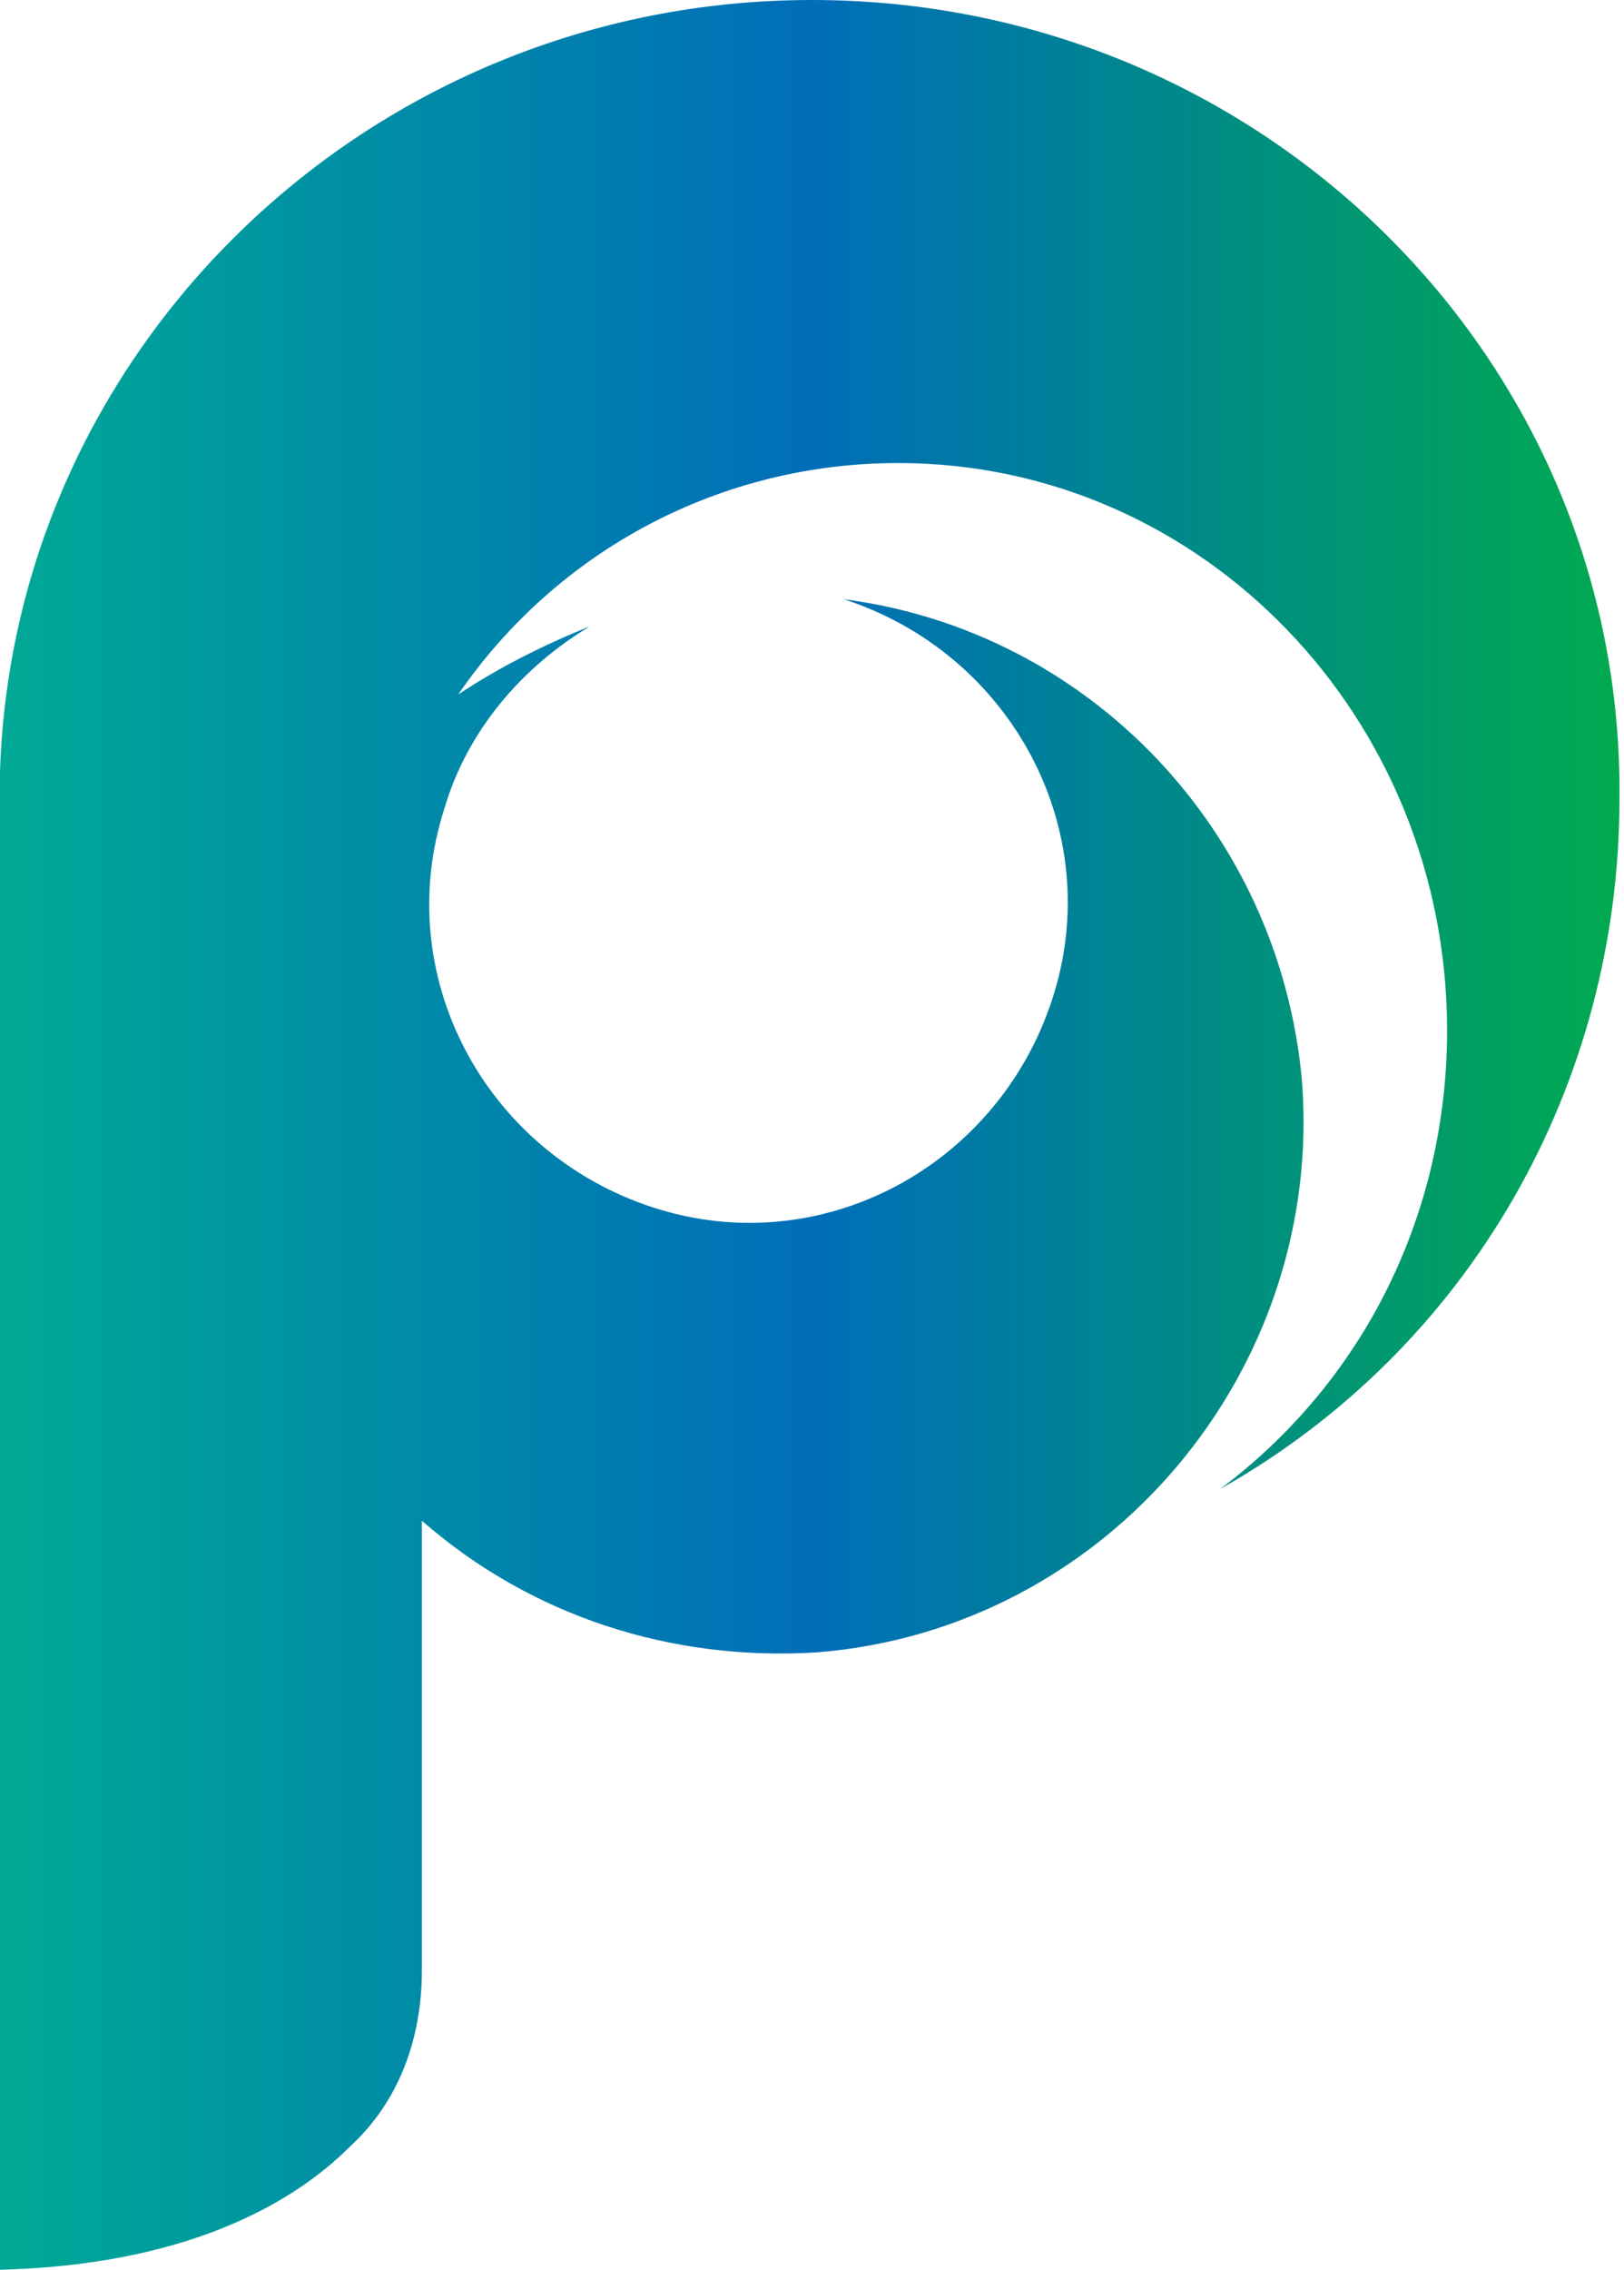
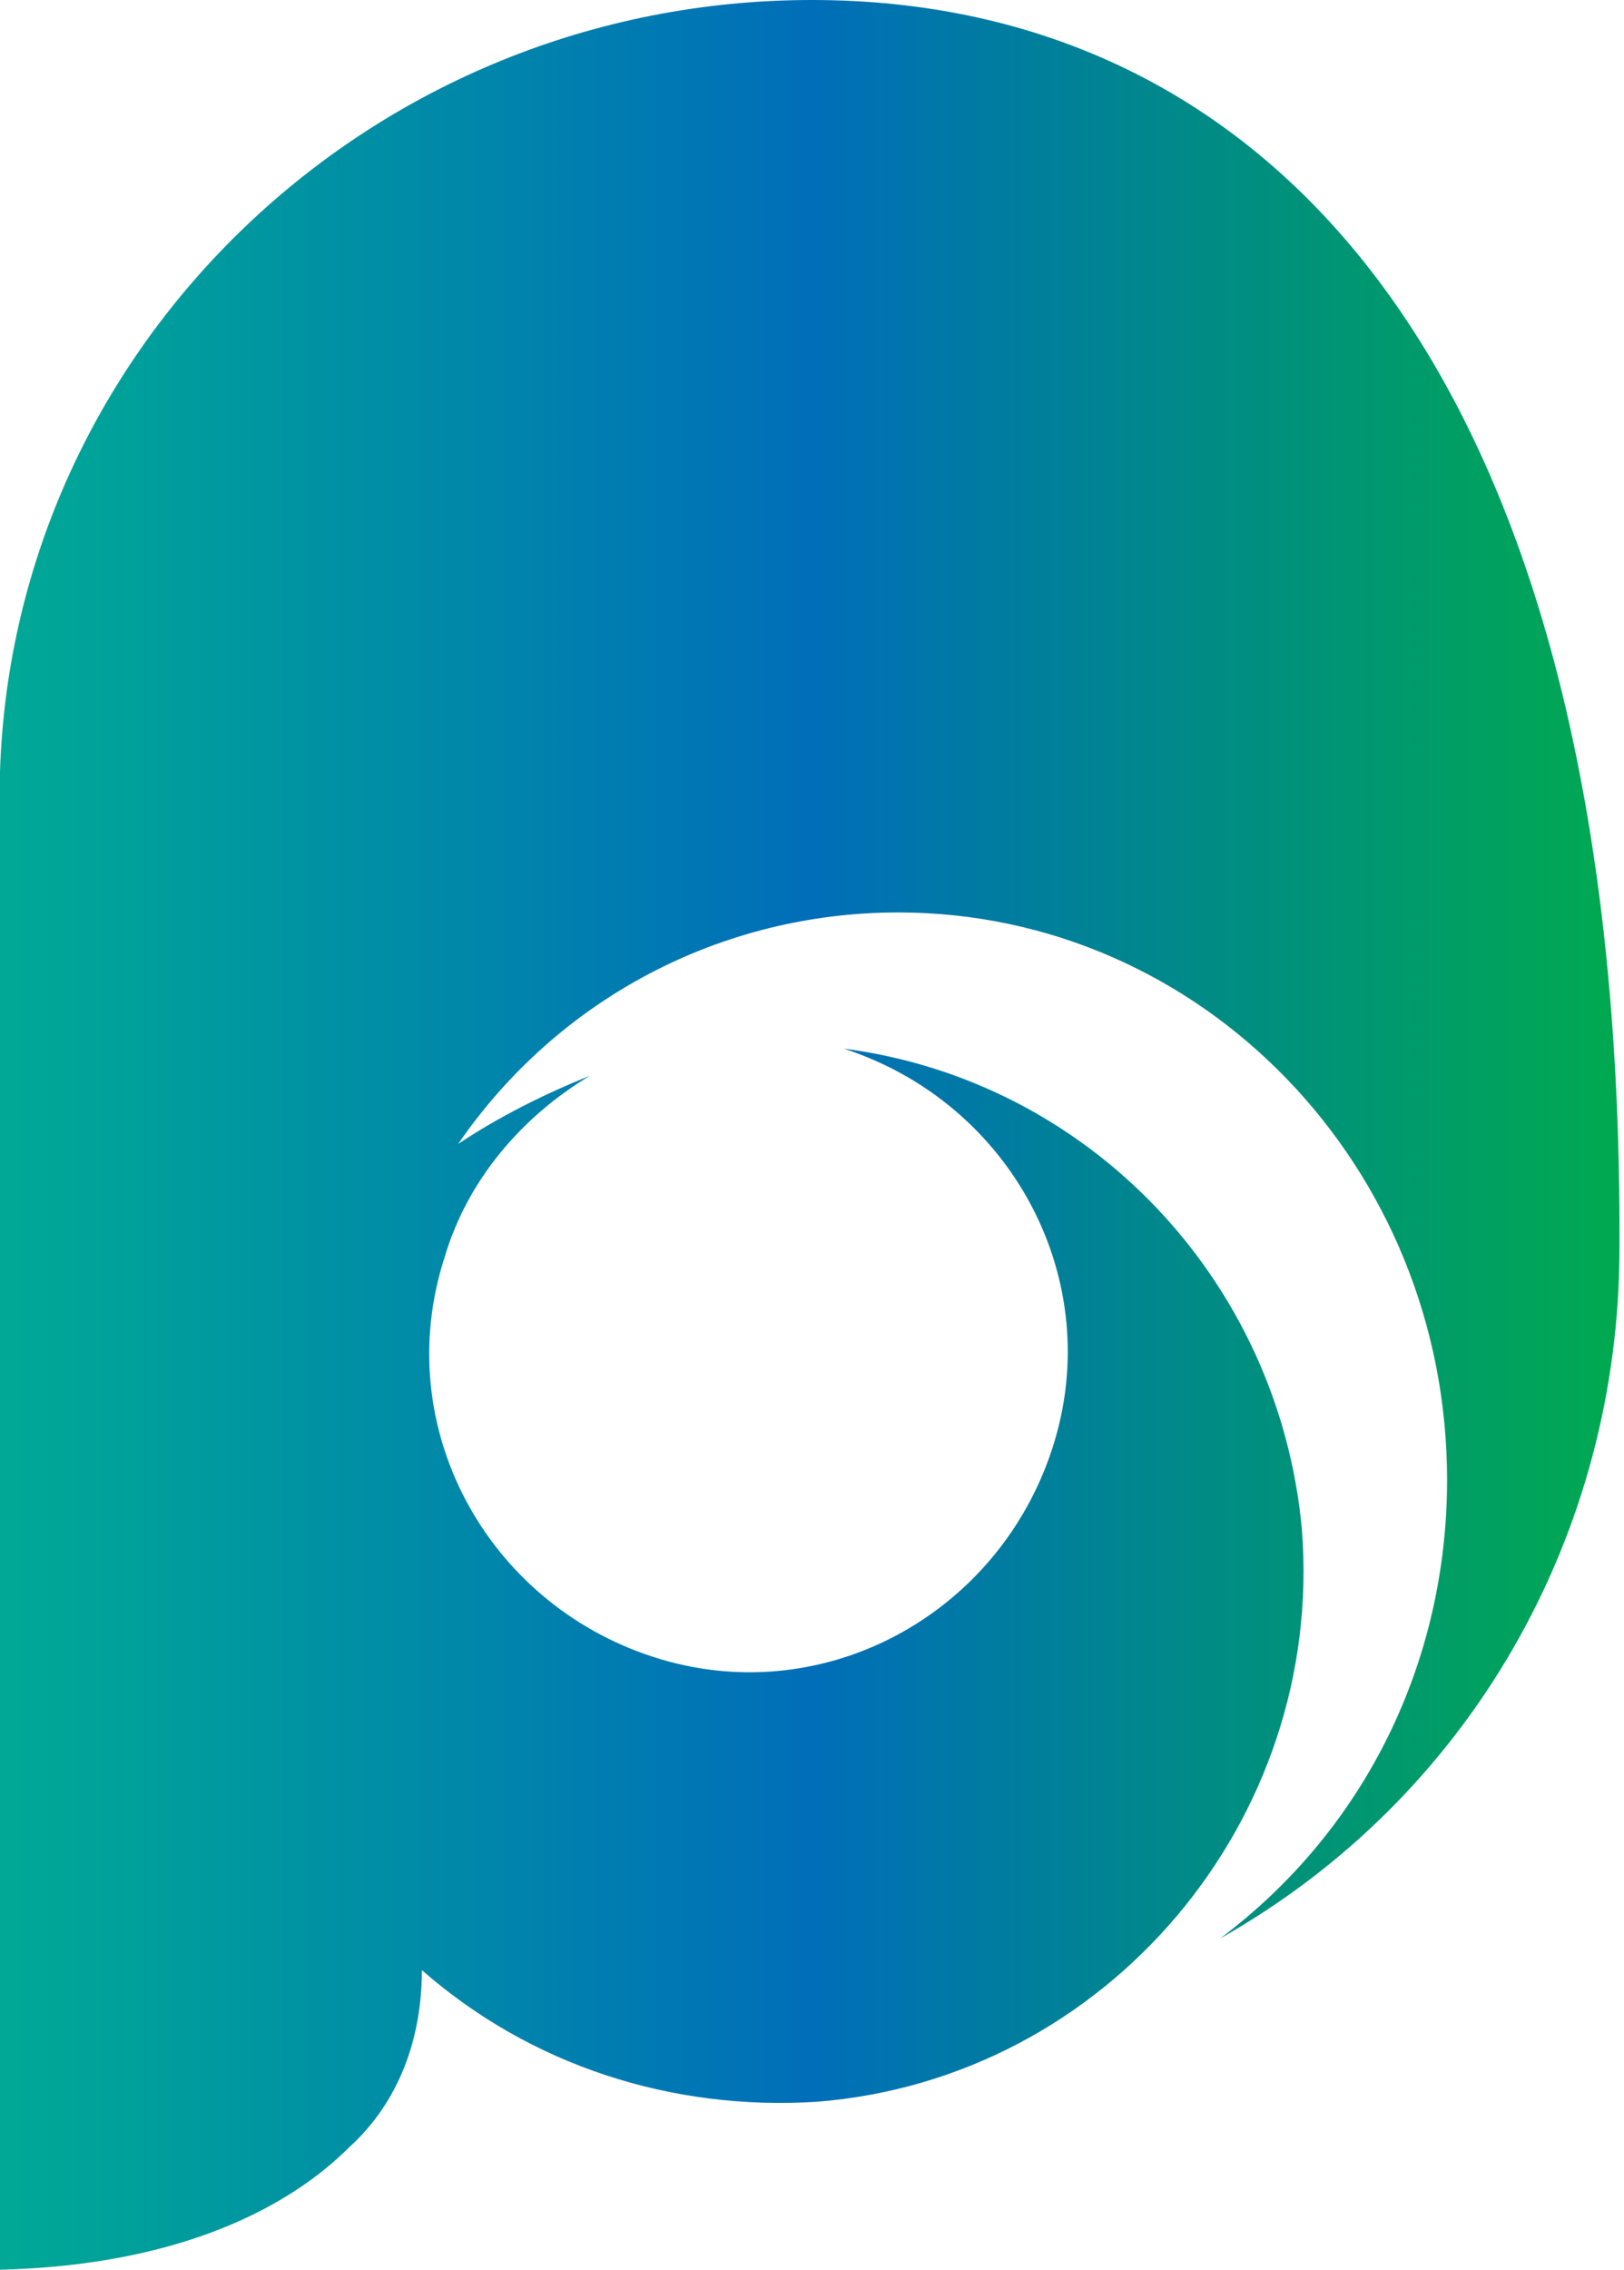
<svg xmlns="http://www.w3.org/2000/svg" xml:space="preserve" id="Layer_1" x="0" y="0" style="enable-background:new 0 0 35.8 50" version="1.1" viewBox="0 0 35.8 50">
  <style type="text/css">.st0{fill:url(#SVGID_1_)}</style>
  <linearGradient id="SVGID_1_" x1="39.76" x2="75.559" y1="769.03" y2="769.03" gradientTransform="translate(-39.76 -744.03)" gradientUnits="userSpaceOnUse">
    <stop offset="0" style="stop-color:#00a995" />
    <stop offset=".5" style="stop-color:#006eb9" />
    <stop offset="1" style="stop-color:#00aa4f" />
  </linearGradient>
-   <path d="M17.9 0C8.2 0 .3 7.6 0 17v33c4-.1 6.4-1.4 7.7-2.7 1.1-1 1.6-2.4 1.6-3.9v-9.9c2.4 2.1 5.5 3.1 8.7 2.9 6.4-.5 11.2-6.2 10.7-12.6-.5-5.5-4.7-9.9-10.1-10.6 3.7 1.2 5.8 5.1 4.6 8.8-1.2 3.7-5.1 5.8-8.8 4.6s-5.8-5.1-4.6-8.8c.5-1.7 1.7-3.1 3.2-4-1 .4-2 .9-2.9 1.5 2.2-3.2 5.8-5.1 9.7-5.1 6.7 0 12.1 5.6 12.1 12.5 0 4-1.8 7.7-5 10.1 5.5-3.1 8.8-8.9 8.8-15.2C35.8 7.9 27.8 0 17.9 0z" class="st0" />
+   <path d="M17.9 0C8.2 0 .3 7.6 0 17v33c4-.1 6.4-1.4 7.7-2.7 1.1-1 1.6-2.4 1.6-3.9c2.4 2.1 5.5 3.1 8.7 2.9 6.4-.5 11.2-6.2 10.7-12.6-.5-5.5-4.7-9.9-10.1-10.6 3.7 1.2 5.8 5.1 4.6 8.8-1.2 3.7-5.1 5.8-8.8 4.6s-5.8-5.1-4.6-8.8c.5-1.7 1.7-3.1 3.2-4-1 .4-2 .9-2.9 1.5 2.2-3.2 5.8-5.1 9.7-5.1 6.7 0 12.1 5.6 12.1 12.5 0 4-1.8 7.7-5 10.1 5.5-3.1 8.8-8.9 8.8-15.2C35.8 7.9 27.8 0 17.9 0z" class="st0" />
</svg>